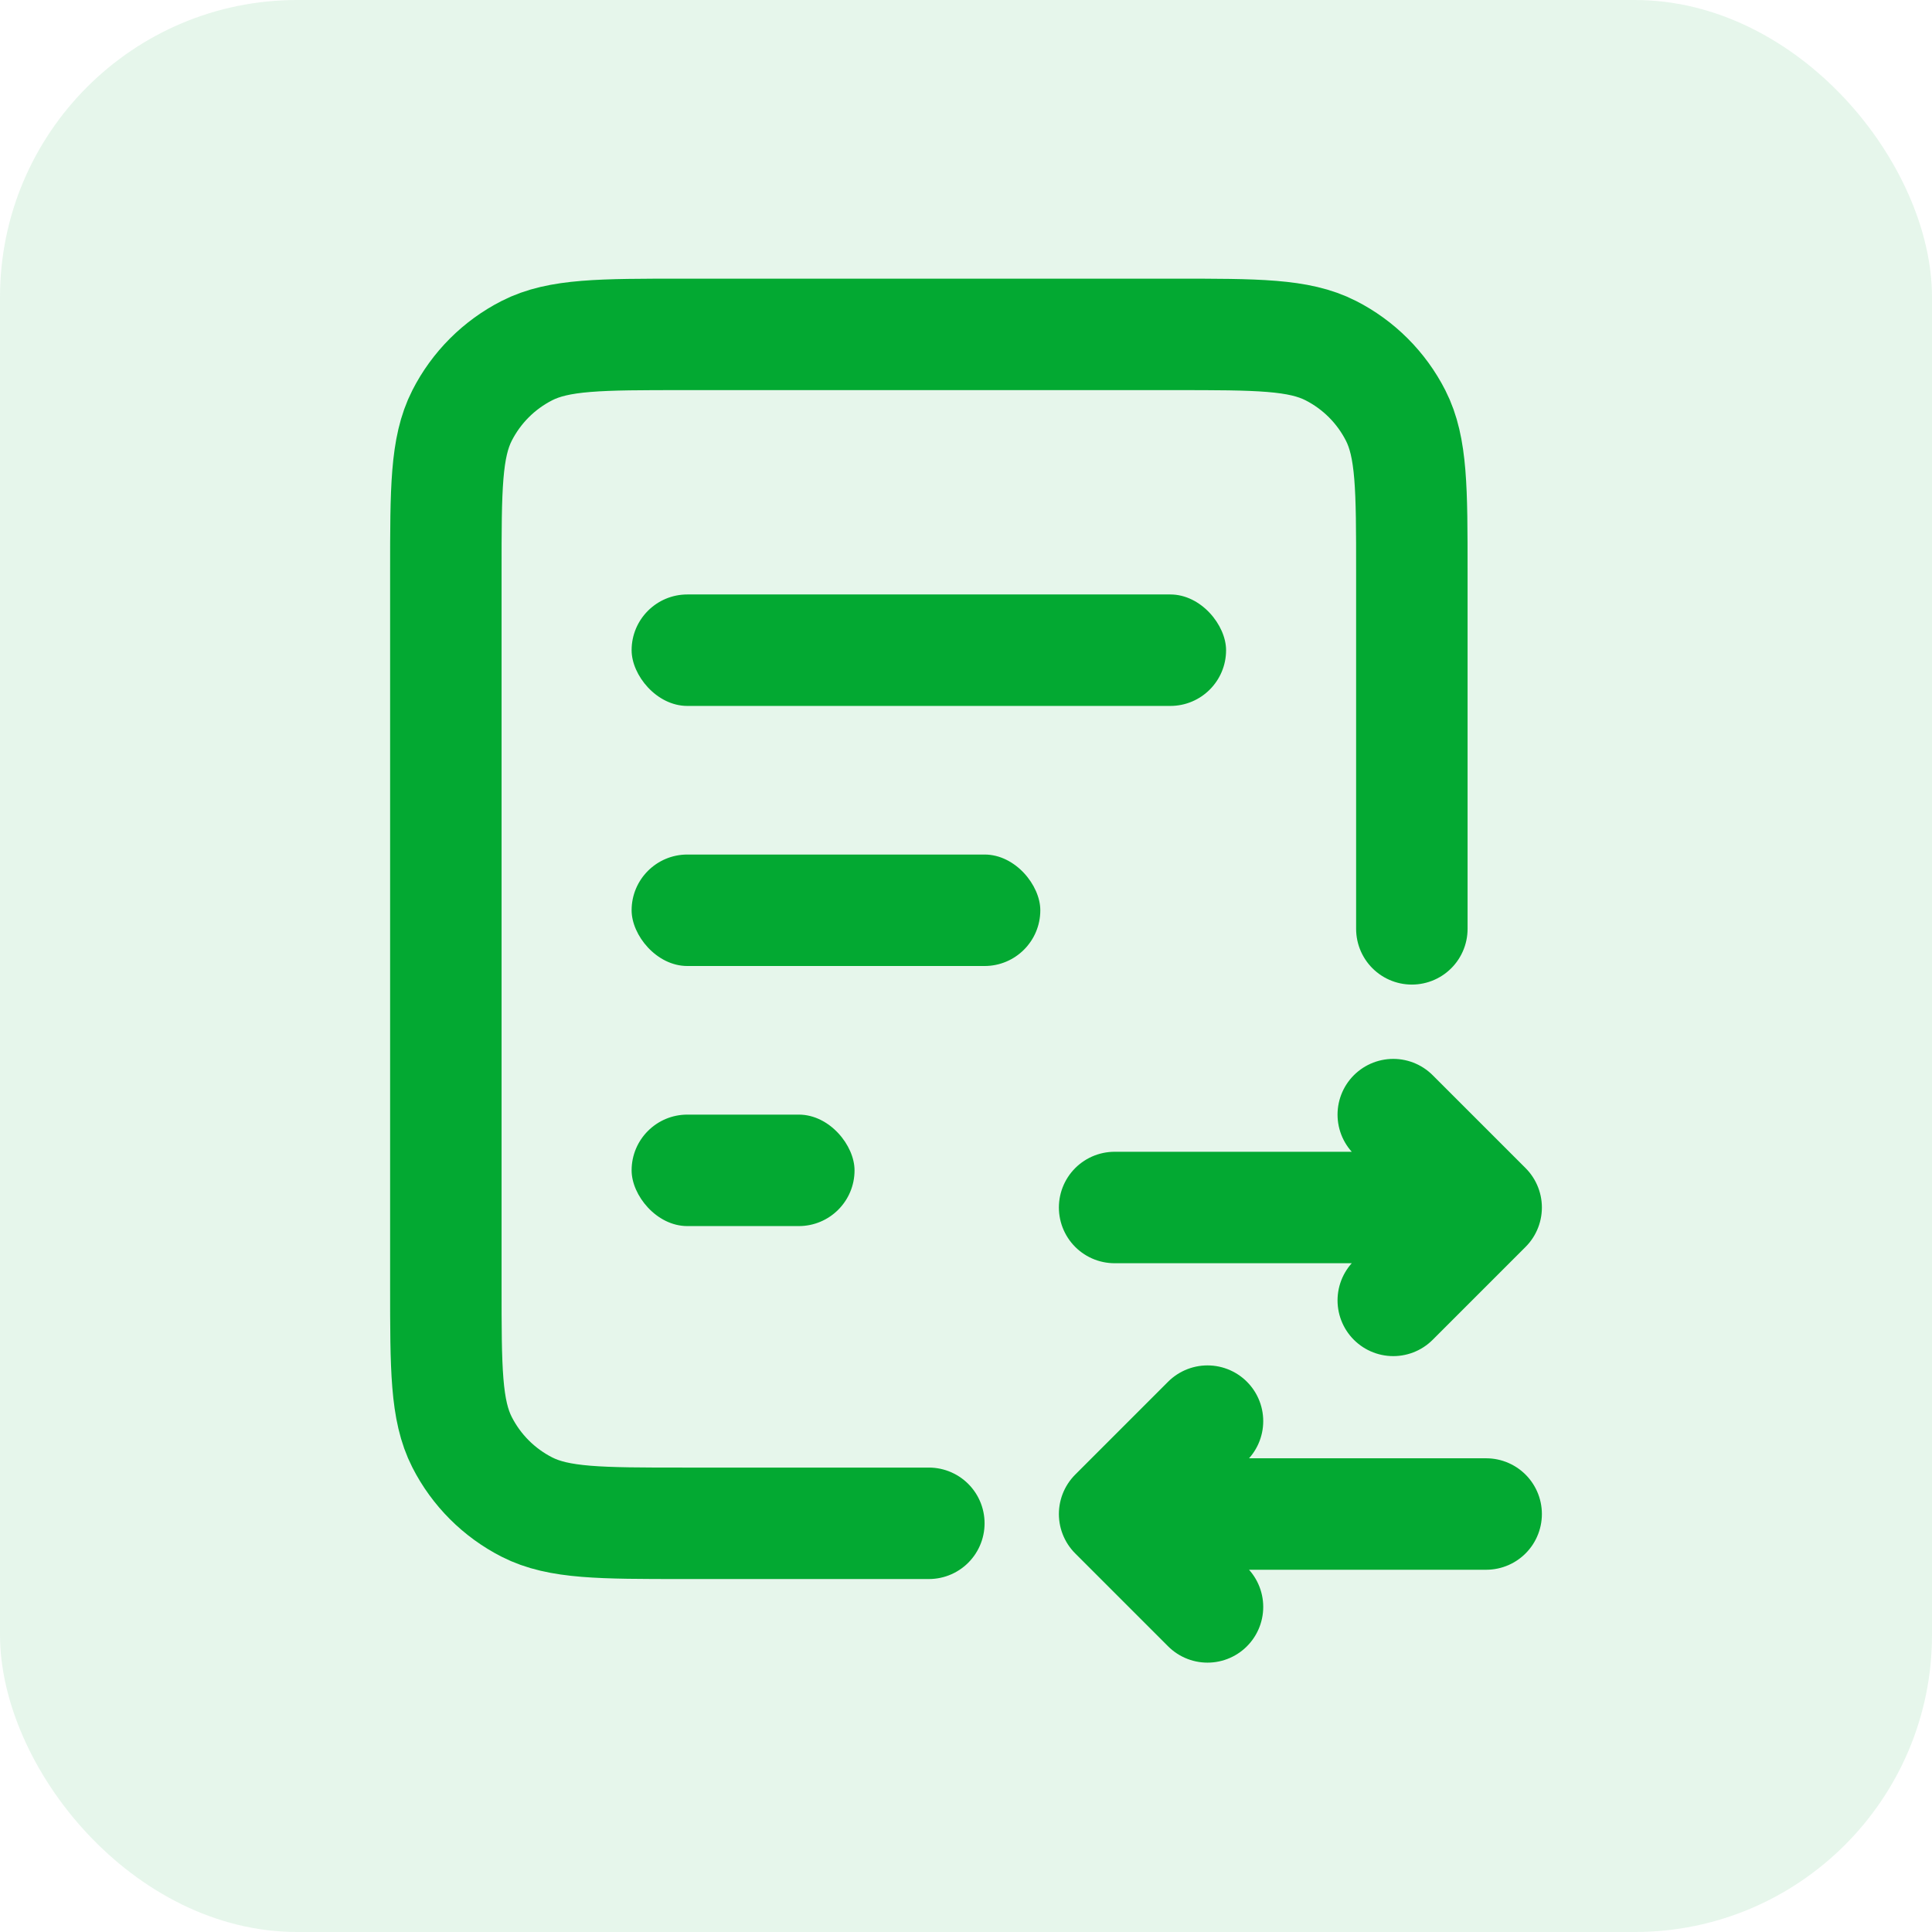
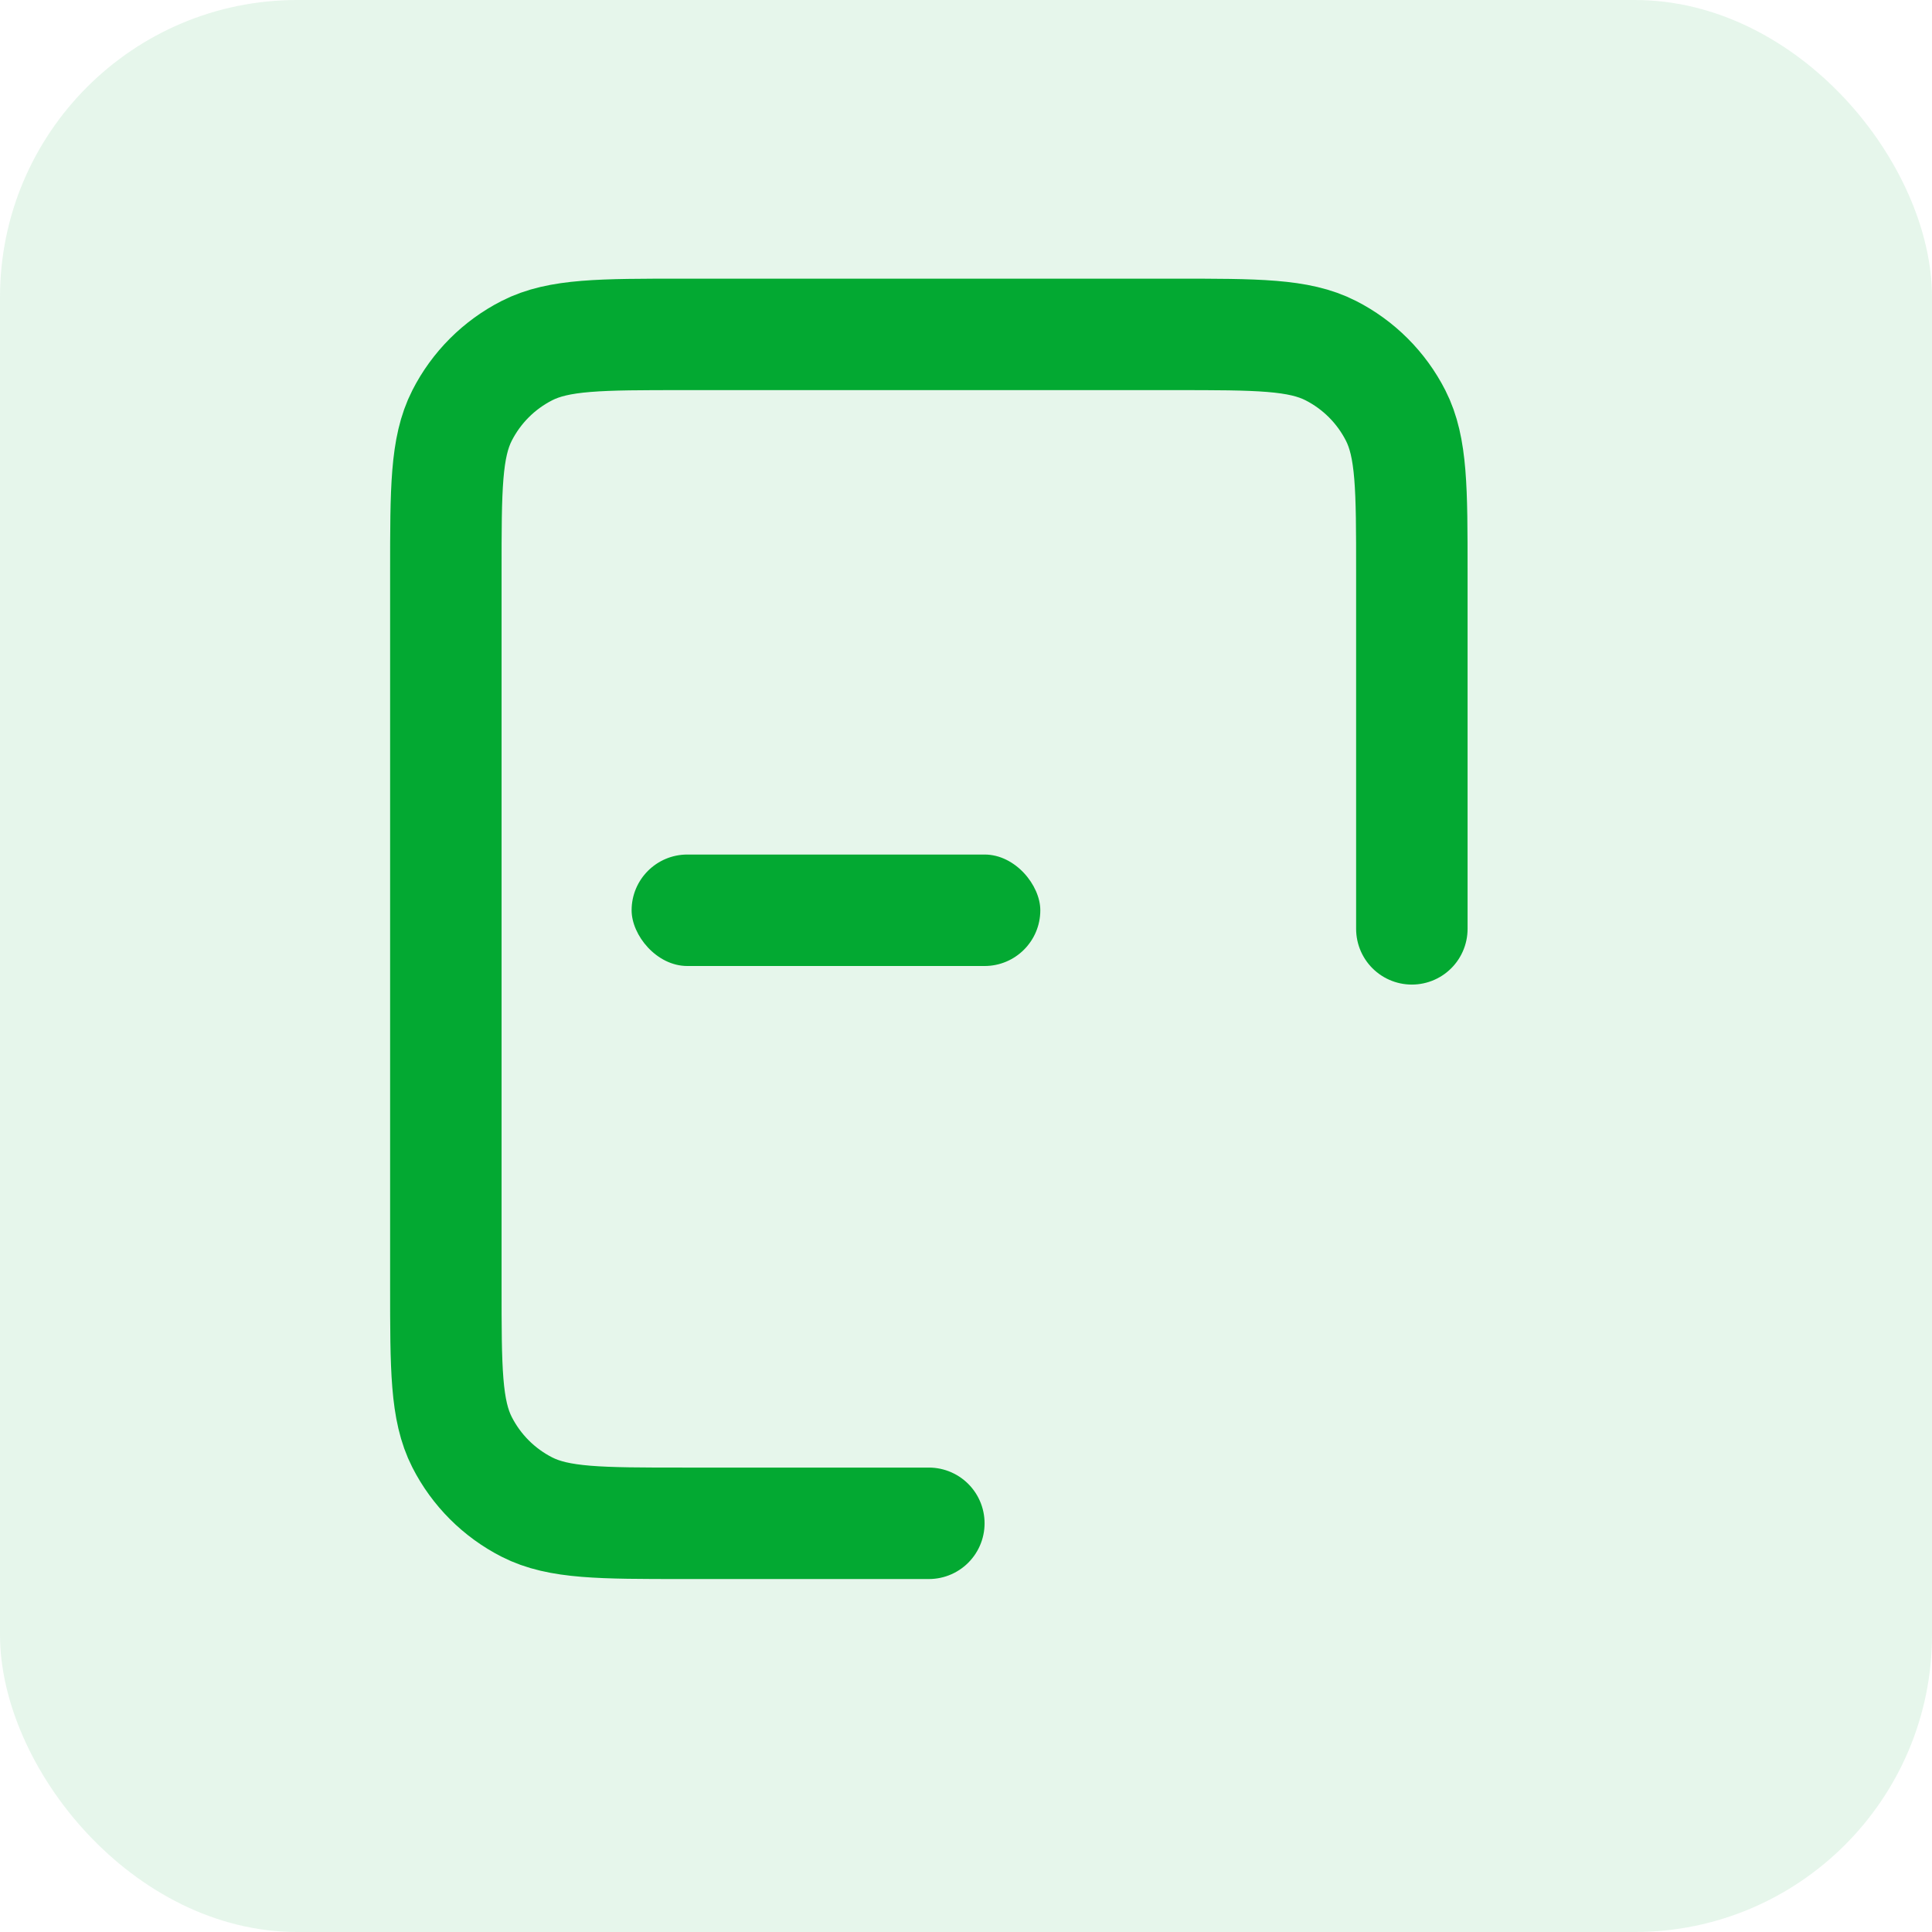
<svg xmlns="http://www.w3.org/2000/svg" width="52" height="52" viewBox="0 0 52 52" fill="none">
  <rect width="52" height="52" rx="8" fill="#03A932" fill-opacity="0.1" />
  <path d="M38 25V15.4C38 13.16 38 12.04 37.564 11.184C37.181 10.431 36.569 9.819 35.816 9.436C34.96 9 33.84 9 31.6 9H18.4C16.16 9 15.04 9 14.184 9.436C13.431 9.819 12.819 10.431 12.436 11.184C12 12.04 12 13.16 12 15.4V34.6C12 36.84 12 37.96 12.436 38.816C12.819 39.569 13.431 40.181 14.184 40.564C15.04 41 16.16 41 18.4 41H25" stroke="#03A932" stroke-width="3" stroke-linecap="round" />
-   <rect x="17" y="16" width="16" height="3" rx="1.5" fill="#03A932" />
  <rect x="17" y="23" width="11" height="3" rx="1.5" fill="#03A932" />
-   <rect x="17" y="30" width="6" height="3" rx="1.5" fill="#03A932" />
-   <path d="M40 40.75H30M30 40.75L32.5 38.25M30 40.75L32.5 43.25M30 32.5H40M40 32.5L37.5 30M40 32.5L37.5 35" stroke="#03A932" stroke-width="3" stroke-linecap="round" stroke-linejoin="round" />
</svg>